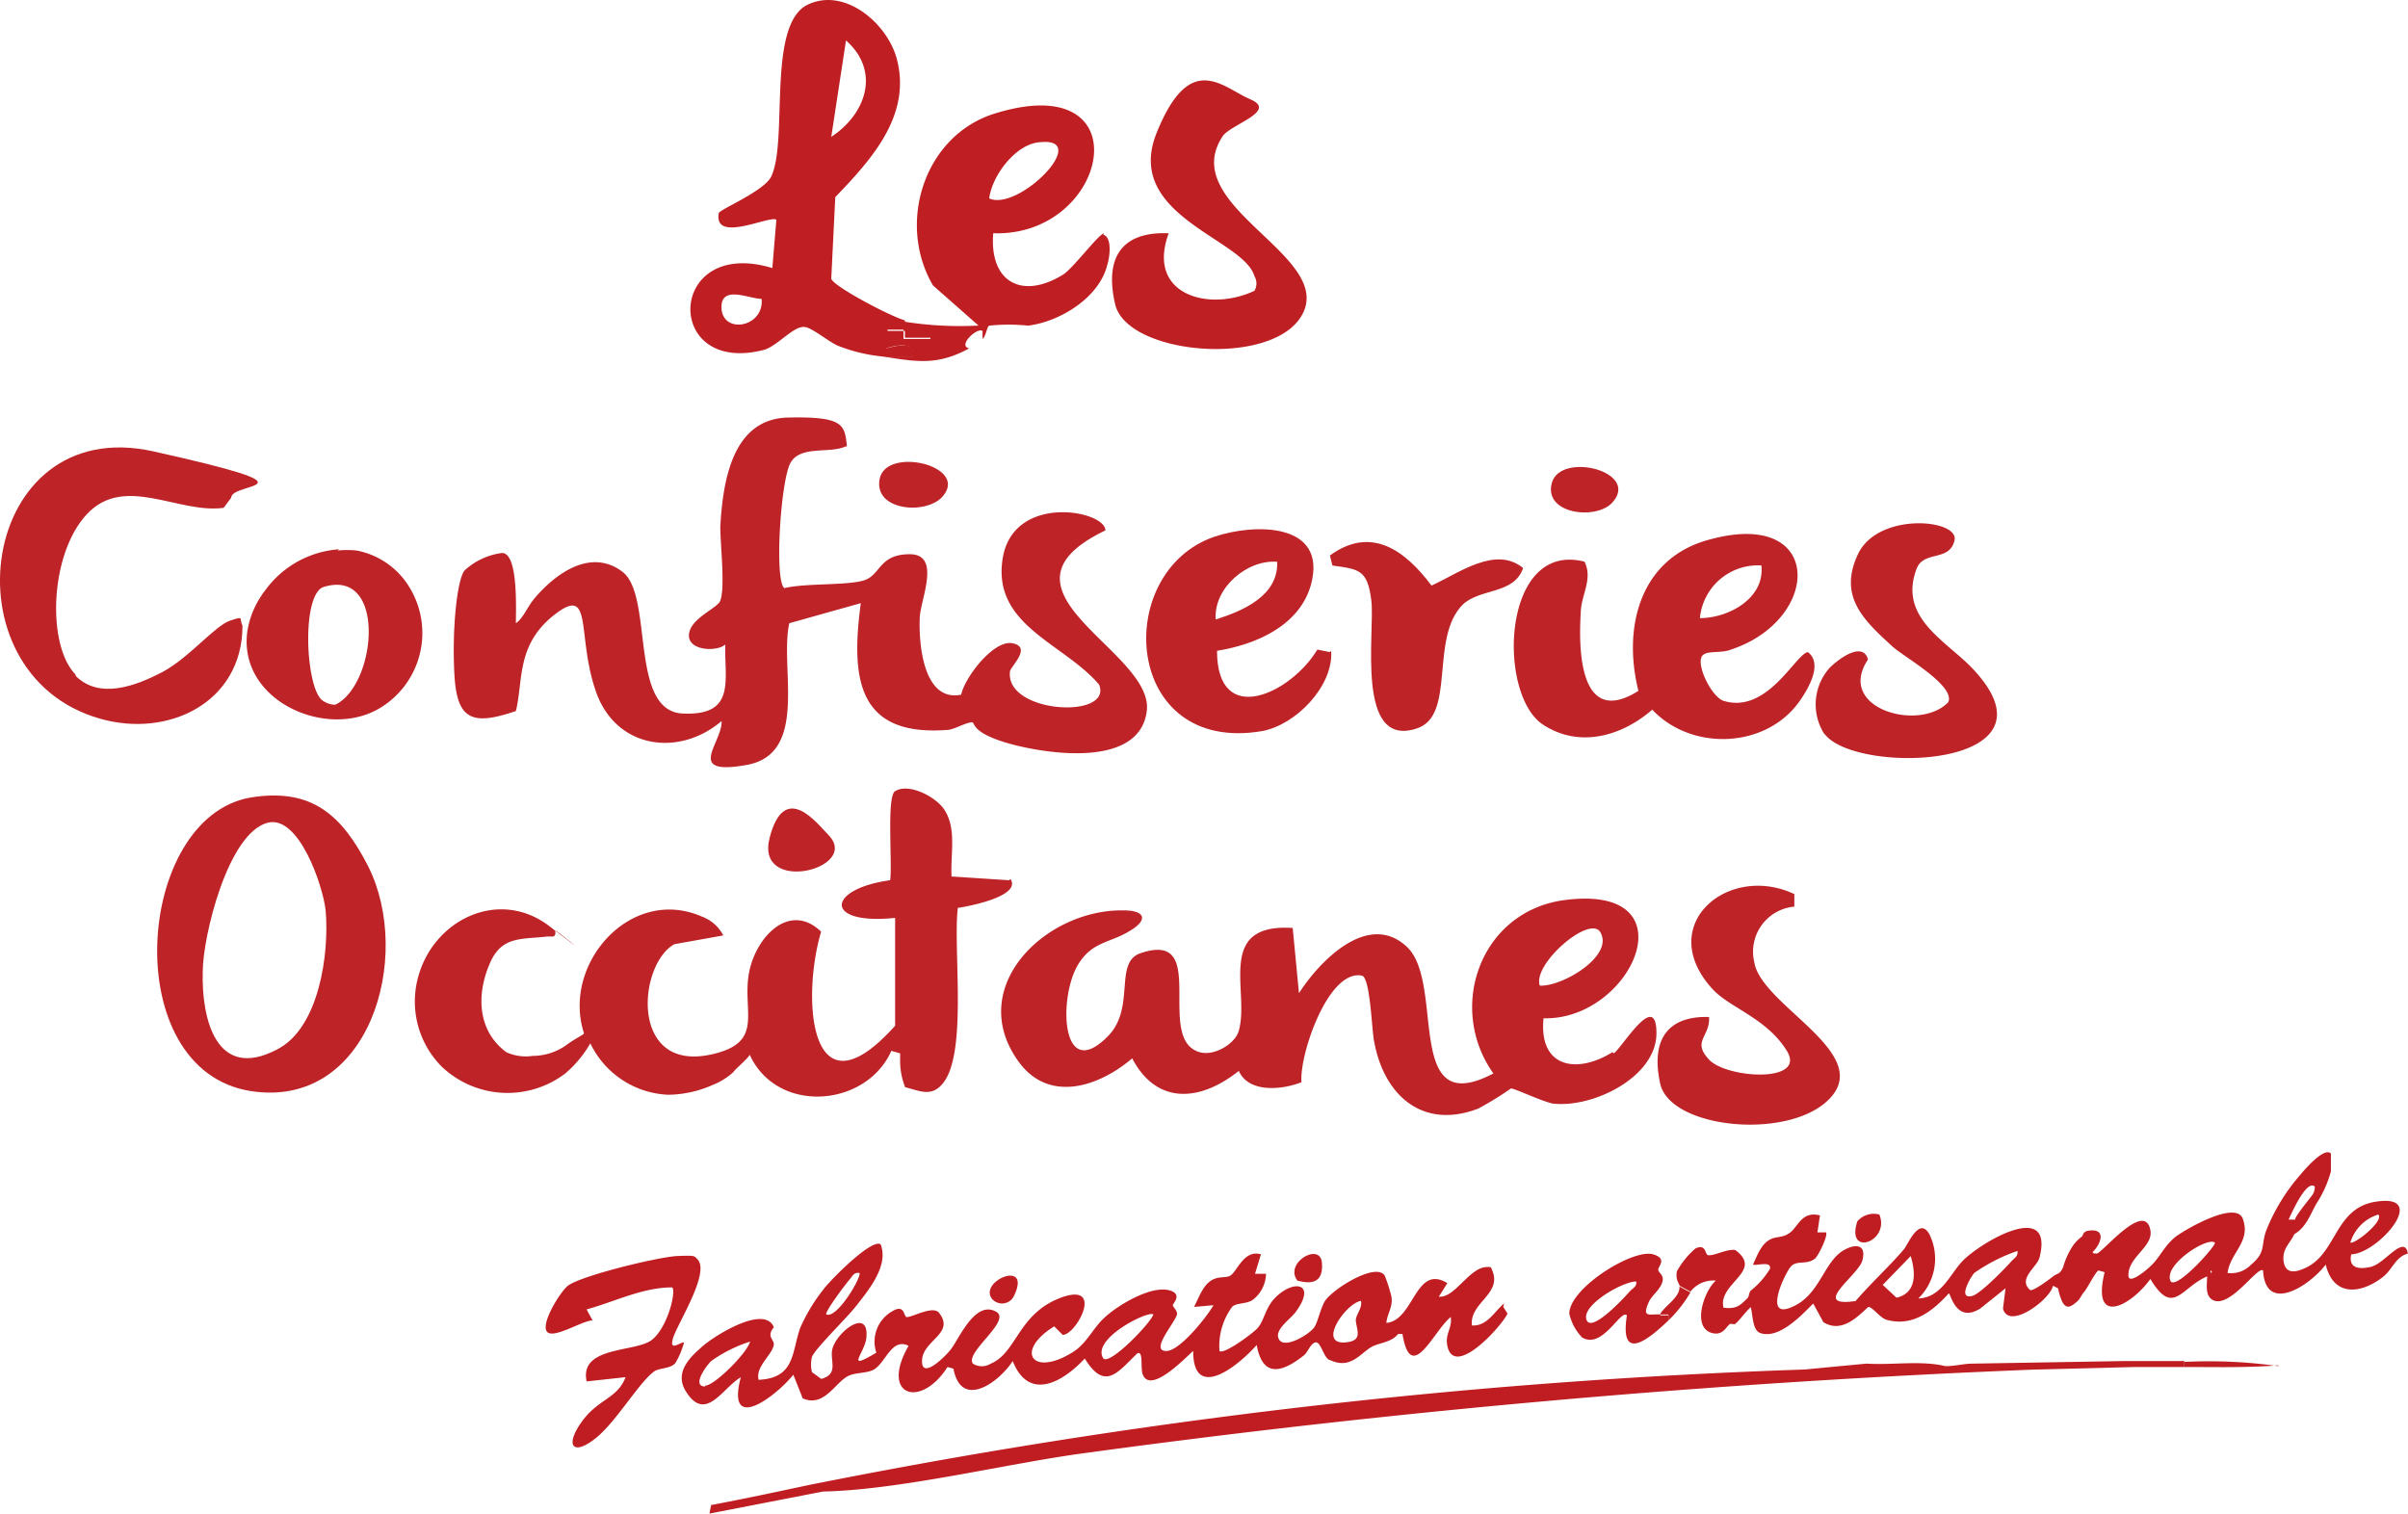
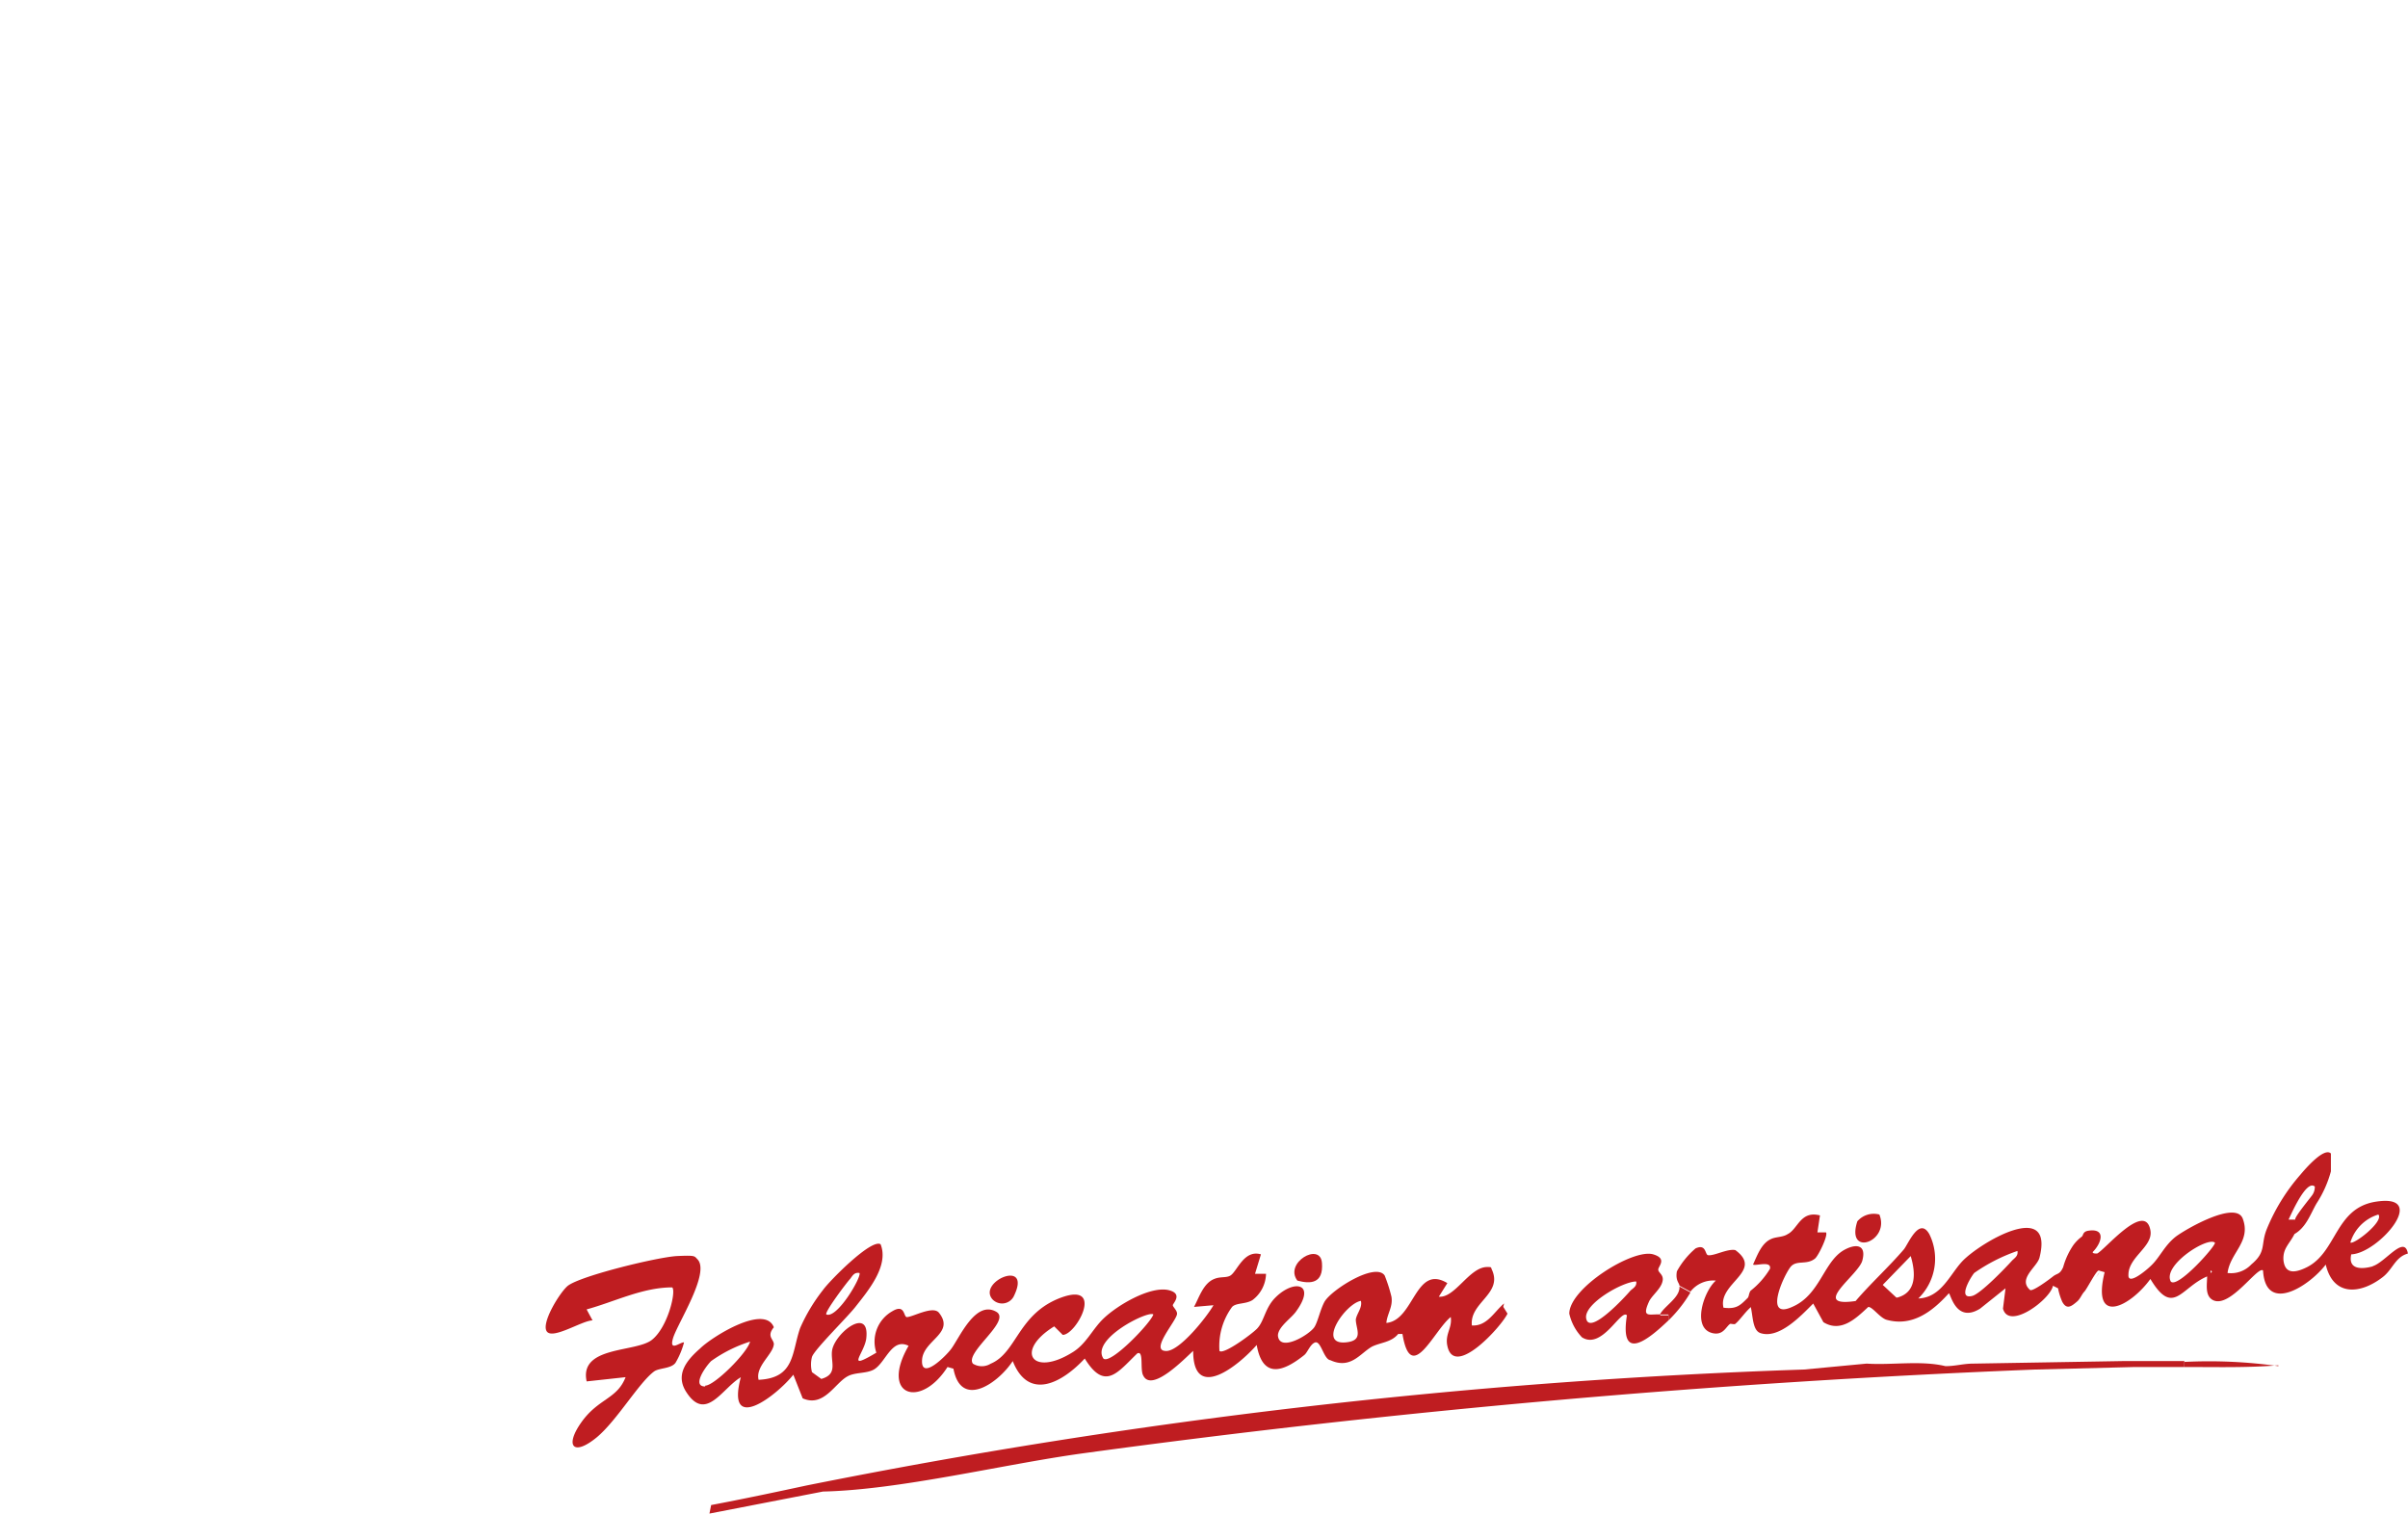
<svg xmlns="http://www.w3.org/2000/svg" width="197.931" height="124.422" viewBox="0 0 197.931 124.422">
  <defs>
    <clipPath id="clip-path">
-       <rect id="Rectangle_17" data-name="Rectangle 17" width="164.15" height="92.45" fill="none" />
-     </clipPath>
+       </clipPath>
    <clipPath id="clip-path-2">
      <rect id="Rectangle_16" data-name="Rectangle 16" width="153.076" height="29.697" fill="#bf1d21" />
    </clipPath>
  </defs>
  <g id="Groupe_435" data-name="Groupe 435" transform="translate(-105 -3486)">
    <g id="Groupe_47" data-name="Groupe 47" transform="translate(0 370.725)">
      <g id="Groupe_40" data-name="Groupe 40" transform="translate(105 3115.275)">
        <g id="Groupe_39" data-name="Groupe 39" transform="translate(0 0)" clip-path="url(#clip-path)">
          <path id="Tracé_45" data-name="Tracé 45" d="M72.677,27.1v.661h2.2c.331-1.1-1.431-.771-2.2-.661M71.246,28.53V27.1h1.431v-.77c-.991-.221-5.834-2.752-6.054-3.412l.33-6.715c2.972-3.083,6.274-6.715,5.063-11.337-.77-2.972-4.4-6.055-7.485-4.4C61.34,2.333,63.1,11.689,61.67,14.551c-.661,1.211-4.183,2.642-4.293,2.972-.44,2.532,4.293.11,4.733.551l-.33,3.963c-8.7-2.642-9.026,8.916-.661,6.715,1.1-.331,2.422-1.981,3.3-1.871.551,0,1.981,1.21,2.752,1.54a13.515,13.515,0,0,0,3.633.881h2.531c.331-1.541-2.091-.661-2.2-.661ZM57.6,25.118c.11-1.651,2.312-.549,3.3-.549.22,2.421-3.412,2.971-3.3.549M67.834,3.324c2.862,2.532,1.652,6.054-1.21,7.925Z" transform="translate(1.704 0)" fill="#bf1e22" />
          <path id="Tracé_46" data-name="Tracé 46" d="M88.6,18.914c-.44,0-2.532,2.862-3.412,3.412-3.412,2.091-6.054.551-5.724-3.412,9.576.33,12.438-13.759,0-9.8-5.724,1.871-7.925,9.026-4.953,14.089l3.742,3.3a28.973,28.973,0,0,1-6.164-.33v.77c.77,0,2.531-.44,2.2.661h-2.2v-.661H70.663V28.38s2.422-.88,2.2.661H70.332c2.862.44,4.513.77,7.155-.661-.99-.22.661-1.761,1.1-1.431v.661c.33-.331.33-.991.551-1.1a15.464,15.464,0,0,1,3.192,0c2.642-.33,5.834-2.311,6.495-4.954.22-.66.44-2.311-.331-2.531Zm-9.466-2.862c.221-1.871,2.2-4.513,4.183-4.623,4.293-.44-1.761,5.724-4.183,4.623" transform="translate(2.177 0.26)" fill="#bf1e22" />
          <path id="Tracé_47" data-name="Tracé 47" d="M93.321,18.976c-1.871,5.063,3.3,6.494,7.044,4.733a1.185,1.185,0,0,0,0-1.21c-.88-3.083-10.787-4.954-8.035-11.779s5.394-3.742,7.705-2.752-1.761,2.092-2.311,3.083c-3.633,5.614,8.7,9.576,6.715,14.31S89.908,29.1,88.918,24.81s.991-5.944,4.293-5.834Z" transform="translate(2.744 0.198)" fill="#be1f23" />
          <path id="Tracé_48" data-name="Tracé 48" d="M89.741,42.572c0-1.65-7.629-3.093-8.454,2.371s5.052,6.907,7.938,10.309c1.134,2.887-7.835,2.371-7.32-1.134.206-.515,1.753-1.959.206-2.268s-3.918,2.784-4.227,4.227c-3.093.619-3.505-4.124-3.4-6.392.1-1.546,1.753-5.155-.825-5.155s-2.371,1.753-3.815,2.165-4.742.206-6.495.619c-.825-.619-.309-8.866.515-10.309s3.2-.722,4.536-1.34h.1c-.206-1.753-.206-2.474-4.845-2.371s-5.361,5.361-5.567,8.969c0,1.546.412,4.949,0,6.083-.206.619-2.474,1.443-2.577,2.784s2.268,1.443,2.99.825c-.1,2.887.928,5.876-3.505,5.67s-2.371-9.691-4.949-11.65-5.464.1-7.217,2.165c-.619.722-.928,1.65-1.546,2.062,0-1.134.206-5.773-1.134-5.773a5.6,5.6,0,0,0-3.093,1.443c-.619.825-1.031,4.845-.825,8.557s1.443,4.227,5.052,2.99c.619-2.474,0-5.464,3.2-7.938s1.753,1.753,3.4,6.392,6.8,5.361,10.309,2.371c.1,1.753-3.093,4.536,2.062,3.608s2.68-8.041,3.505-11.65l5.876-1.65c-.825,6.186-.309,11.031,7.217,10.413.619-.1,1.443-.619,1.959-.619.206.1,0,.825,2.68,1.65s11.031,2.371,11.65-2.577-13.712-9.9-3.4-14.846" transform="translate(1.12 1.03)" fill="#bd2327" />
          <path id="Tracé_49" data-name="Tracé 49" d="M137.951,56.3c-1.031-.309-2.474-3.3-1.65-3.815.412-.309,1.546-.1,2.268-.412,7.423-2.474,7.629-11.547-1.65-9.072-5.773,1.443-7.32,7.114-5.98,12.474-4.742,2.99-4.949-3.093-4.742-6.392,0-1.443,1.031-2.784.309-4.227-6.8-1.753-7.217,10.928-3.4,13.4,2.99,1.959,6.495.928,8.969-1.237,3.3,3.505,9.588,3.2,12.268-.928.617-.925,1.741-2.871.526-3.8-.985.118-3.319,5.109-6.918,4.009m3.093-11.134c.309,2.68-2.68,4.33-5.052,4.33a4.784,4.784,0,0,1,5.052-4.33" transform="translate(3.735 1.318)" fill="#bd2327" />
-           <path id="Tracé_50" data-name="Tracé 50" d="M144.133,51.993l.01.011a.331.331,0,0,1,.093-.011Z" transform="translate(4.461 1.609)" fill="#bd2327" />
          <path id="Tracé_51" data-name="Tracé 51" d="M18.9,49.921c-1.237.412-3.4,3.093-5.567,4.227s-5.155,2.268-7.114.309v-.1c-2.371-2.371-2.165-9.9.928-13.2s7.526,0,11.237-.515L19,39.817c0-1.34,7.938-.619-6.392-3.815S-4.708,54.251,8.179,57.962c5.67,1.65,11.753-1.34,11.753-7.629-.309-.619.206-.825-1.031-.412" transform="translate(0 1.104)" fill="#bd2327" />
          <path id="Tracé_52" data-name="Tracé 52" d="M106.486,52.3l-1.031-.206c-2.165,3.608-8.248,6.495-8.248.1,3.2-.515,6.8-2.062,7.732-5.464,1.34-5.052-4.536-5.052-7.938-3.918-8.454,2.887-7.526,17.939,3.918,15.98,2.784-.515,5.876-3.711,5.67-6.6Zm-4.33-7.423c.1,2.784-2.784,4.021-5.052,4.742-.206-2.577,2.577-4.949,5.052-4.742" transform="translate(2.828 1.306)" fill="#bd2327" />
          <path id="Tracé_53" data-name="Tracé 53" d="M157.928,53.96c-2.165-2.474-6.495-4.33-4.845-8.557.619-1.443,2.68-.515,3.093-2.268s-6.289-2.371-7.938,1.134.515,5.464,2.887,7.629c.928.825,5.155,3.2,4.536,4.536-2.371,2.474-9.279.515-6.6-3.505-.309-1.237-1.753-.619-3.093.619a4.51,4.51,0,0,0-.515,5.464l.1.1c2.68,3.3,19.485,2.784,12.371-5.155" transform="translate(4.48 1.291)" fill="#bd2327" />
          <path id="Tracé_54" data-name="Tracé 54" d="M28.7,43.9a7.751,7.751,0,0,0-1.546,0l.1-.1a8.2,8.2,0,0,0-6.083,3.4,7.359,7.359,0,0,0-1.443,3.3c-.825,5.67,6.392,8.969,10.825,6.392a7.2,7.2,0,0,0,2.474-10A6.487,6.487,0,0,0,28.7,43.9M26.952,56.577h-.1a1.832,1.832,0,0,1-1.031-.412c-1.34-1.237-1.65-8.763.206-9.279,5.155-1.546,4.33,8.041.928,9.691" transform="translate(0.609 1.355)" fill="#bd2327" />
          <path id="Tracé_55" data-name="Tracé 55" d="M121.91,45.357c-2.268-1.856-5.258.412-7.526,1.443-2.165-2.887-4.949-4.949-8.351-2.474l.206.825c2.165.309,2.887.309,3.2,2.887s-1.34,12.165,3.711,10.516c3.3-1.031,1.031-7.423,3.815-10.206,1.443-1.34,4.227-.825,4.949-2.99" transform="translate(3.282 1.337)" fill="#bd2327" />
          <path id="Tracé_56" data-name="Tracé 56" d="M75.392,39.575c1.959-2.474-4.742-4.021-5.258-1.34s4.021,2.99,5.258,1.34" transform="translate(2.169 1.14)" fill="#bd2327" />
          <path id="Tracé_57" data-name="Tracé 57" d="M128.684,40.181c2.371-2.577-4.227-4.227-4.949-1.65s3.608,3.093,4.949,1.65" transform="translate(3.827 1.152)" fill="#bd2327" />
          <path id="Tracé_58" data-name="Tracé 58" d="M130.176,84.374l-.1-.1c-2.99,1.856-6.083,1.237-5.67-2.784,7.32.206,12.371-11.237,1.546-9.691-6.8,1.031-9.485,8.866-5.67,14.227-7.423,3.918-3.918-7.423-7.114-10.413s-7.217,1.237-8.866,3.815l-.515-5.361c-6.392-.412-3.505,5.258-4.433,8.454-.309,1.134-2.268,2.268-3.505,1.65-3.2-1.443,1.031-9.9-4.536-8.041-2.268.722-.412,4.433-2.68,6.8-3.918,4.021-4.124-3.2-2.474-5.876,1.134-1.856,2.577-1.753,4.124-2.68,1.65-.928,1.443-1.753-.412-1.753-6.392-.1-12.99,6.289-8.66,12.371,2.474,3.505,6.6,2.165,9.382-.206,2.062,3.918,5.67,3.505,8.763,1.031.825,1.856,3.608,1.546,5.155.928-.206-2.165,2.165-9.279,4.949-8.763.722.1.825,4.639,1.031,5.464.825,4.433,4.021,7.217,8.557,5.464a27.8,27.8,0,0,0,2.68-1.65c.309,0,2.474,1.031,3.4,1.237,3.3.412,8.557-2.165,8.557-5.773s-2.784,1.134-3.505,1.65m-1.134-10c1.237,1.959-3.093,4.536-4.949,4.433-.619-1.753,4.021-5.773,4.949-4.433" transform="translate(2.47 2.217)" fill="#bd2327" />
          <path id="Tracé_59" data-name="Tracé 59" d="M20.194,63.6c-9.485,1.65-10.928,22.372,0,24.124,9.794,1.546,13.4-11.031,9.691-18.454-2.165-4.227-4.639-6.495-9.691-5.67m2.165,20.722c-4.949,2.577-6.186-2.474-6.083-6.392,0-2.887,2.062-11.444,5.361-12.268,2.577-.619,4.536,5.258,4.742,7.217.309,3.505-.515,9.691-4.021,11.444" transform="translate(0.388 1.963)" fill="#bd2327" />
          <path id="Tracé_60" data-name="Tracé 60" d="M82.033,70.315l-.1.1-4.742-.309c-.1-1.753.412-3.815-.515-5.361-.619-1.134-2.99-2.371-4.124-1.65-.722.412-.206,6.083-.412,7.32-5.258.722-5.464,3.711.412,3.093v8.866c-7.01,7.835-7.732-2.165-6.083-7.732-2.68-2.577-5.567.619-5.979,3.711s1.237,5.464-3.093,6.392c-6.7,1.443-5.98-7.423-2.99-9.072l4.021-.722a3.237,3.237,0,0,0-1.753-1.546C50.8,70.831,45.125,77.326,46.981,83c0,.1-.722.412-1.546,1.031a4.841,4.841,0,0,1-2.68.825,3.849,3.849,0,0,1-2.165-.309c-2.371-1.753-2.474-4.742-1.34-7.32.928-2.165,2.474-1.959,4.536-2.165.512-.1.921.2.826-.5l-.413-.322c-4.227-3.3-9.794-.515-10.928,4.433a7.592,7.592,0,0,0,1.959,7.01,7.842,7.842,0,0,0,10.206.619A9.424,9.424,0,0,0,47.5,83.821a7.445,7.445,0,0,0,6.392,4.227,9.266,9.266,0,0,0,3.711-.825,5.539,5.539,0,0,0,1.65-1.031c.1-.206,1.34-1.237,1.34-1.443,2.268,4.949,9.588,4.33,11.65-.309l.722.206v.515a5.877,5.877,0,0,0,.412,2.268c1.237.309,2.165.825,3.093-.309,2.062-2.474.825-11.134,1.237-14.433.722-.1,5.258-.928,4.33-2.371" transform="translate(1.024 1.946)" fill="#bd2327" />
          <path id="Tracé_61" data-name="Tracé 61" d="M44.264,74.192V74.2c3.516,2.737,0-.111,0-.012" transform="translate(1.37 2.296)" fill="#bd2327" />
          <path id="Tracé_62" data-name="Tracé 62" d="M140.1,76.88a3.719,3.719,0,0,1,3.3-4.536V71.313c-5.464-2.577-11.547,2.577-6.7,7.835,1.443,1.546,4.433,2.371,6.083,5.052s-4.949,2.268-6.392.722.1-1.856,0-3.505c-3.2-.1-4.845,1.65-4.021,5.464s11.031,4.742,14.124,1.031-5.876-7.526-6.392-11.031" transform="translate(4.09 2.186)" fill="#bd2327" />
-           <path id="Tracé_63" data-name="Tracé 63" d="M66.213,66.658c-.928-.928-3.608-4.536-4.845.206s7.526,2.577,4.845-.206" transform="translate(1.896 1.995)" fill="#bd2327" />
        </g>
      </g>
      <g id="Groupe_41" data-name="Groupe 41" transform="translate(149.854 3210)">
        <g id="Groupe_33" data-name="Groupe 33" transform="translate(0 0)" clip-path="url(#clip-path-2)">
          <path id="Tracé_31" data-name="Tracé 31" d="M83.653,15.7c-.836.7-1.393,1.88-2.646,1.81-.209-1.88,2.507-2.576,1.671-4.526-.139-.279,0-.279-.418-.279-1.462,0-2.646,2.576-3.969,2.437l.7-1.114c-2.646-1.6-2.716,3.064-5.014,3.273.07-.766.557-1.323.418-2.159a12.733,12.733,0,0,0-.557-1.741c-.766-1.114-4.387,1.184-4.944,2.159-.348.627-.557,1.671-.836,2.089-.418.627-2.855,2.089-2.994.7,0-.7,1.045-1.393,1.462-1.95,1.741-2.368-.139-2.716-1.671-1.184-.836.836-.905,1.88-1.462,2.507-.279.348-2.785,2.228-3.134,1.88A5.43,5.43,0,0,1,61.3,15.98c.348-.348,1.114-.209,1.671-.557a2.774,2.774,0,0,0,1.114-2.159h-.905l.487-1.6c-1.393-.418-1.95,1.393-2.507,1.741-.348.209-.836.07-1.323.279-.905.348-1.253,1.532-1.671,2.3l1.6-.139c-.557.975-2.716,3.691-3.83,3.76-1.532.07.836-2.507.836-3.064,0-.279-.348-.557-.348-.7s.905-.975-.418-1.253c-1.532-.279-4.108,1.253-5.223,2.3-.975.905-1.462,2.159-2.646,2.855-3.273,2.019-4.735-.139-1.462-2.159l.7.7c1.114,0,3.482-4.387-.139-3.064-3.551,1.323-3.621,4.526-5.78,5.431a1.383,1.383,0,0,1-1.462,0c-.7-.905,3.134-3.482,1.95-4.248-1.741-1.045-3.064,2.159-3.76,3.064-.418.557-2.507,2.646-2.368.836.139-1.6,2.716-2.159,1.393-3.83-.487-.627-2.159.348-2.646.348-.279,0-.139-1.114-1.184-.487a2.866,2.866,0,0,0-1.323,3.412c-2.576,1.532-1.045.139-.836-1.114.348-2.716-2.437-.627-2.785.836-.209.975.557,2.019-.905,2.437l-.766-.557a2.546,2.546,0,0,1,0-1.253c.209-.627,2.994-3.342,3.621-4.178,1.045-1.323,2.716-3.342,2.019-5.083-.766-.487-4.248,3.064-4.735,3.76a14.394,14.394,0,0,0-1.88,3.134c-.7,2.019-.418,4.108-3.412,4.248-.279-1.114,1.184-2.089,1.253-2.925,0-.418-.627-.627,0-1.393-.766-1.95-5.153.836-6.058,1.741-1.114.975-2.089,2.159-1.114,3.621,1.6,2.437,2.925-.348,4.457-1.253-1.253,4.735,2.925,1.532,4.317-.209L26,23.5c1.741.766,2.646-1.253,3.691-1.81.627-.348,1.532-.209,2.159-.557.975-.557,1.462-2.646,2.855-1.95-2.368,4.108.975,5.223,3.2,1.741l.487.139c.627,3.342,3.691,1.184,4.874-.627,1.323,3.342,4.108,1.741,5.919-.209,1.671,2.716,2.716,1.114,4.317-.418.557-.279.209,1.323.487,1.81.7,1.462,3.482-1.462,4.108-2.019,0,4.248,3.76,1.184,5.223-.487.487,2.785,2.159,2.228,3.9.836.279-.209.487-.905.905-1.045.487-.139.7,1.393,1.253,1.462,1.671.766,2.437-.557,3.412-1.114.7-.348,1.6-.348,2.159-1.045H75.3c.7,4.248,2.576-.279,3.969-1.393.139.905-.487,1.393-.279,2.368.557,2.716,4.457-1.6,4.944-2.646l-.348-.557ZM29.9,13.682c.209-.279.348-.557.766-.487.209.279-1.81,3.76-2.716,3.412C27.737,16.467,29.687,13.891,29.9,13.682ZM17.988,22.525c-1.114,0,0-1.6.487-2.089a11.51,11.51,0,0,1,3.2-1.6c-.209.905-2.925,3.621-3.691,3.621Zm32.728-2.3c-1.045-1.6,3.691-3.969,4.108-3.621-.209.7-3.551,4.178-4.108,3.621M70.631,18.9c-2.368.209,0-3.2,1.253-3.412.139.557-.348,1.045-.418,1.532C71.467,17.79,72.163,18.765,70.631,18.9Z" transform="translate(-4.876 -3.274)" fill="#bf1d21" />
          <path id="Tracé_32" data-name="Tracé 32" d="M140.563,24.717v.418h-4.108l-8.217.209c-26.113,1.045-52.295,3.342-78.268,6.894-6.546.905-14.971,2.994-21.308,3.134l-9.331,1.81.139-.7c2.576-.487,5.223-1.045,7.8-1.6a502.516,502.516,0,0,1,82.028-9.54l5.153-.487c2.089.139,4.457-.279,6.476.209.836,0,1.462-.209,2.3-.209l12.325-.209h5.014Z" transform="translate(-5.87 -7.484)" fill="#bf1d21" />
          <path id="Tracé_33" data-name="Tracé 33" d="M178.731,15.947h0l.209.627Z" transform="translate(-54.274 -4.842)" fill="#bf1d21" />
          <path id="Tracé_34" data-name="Tracé 34" d="M183.031,14.474l.418-.627c-.209.348-.139.139-.418.627" transform="translate(-55.58 -4.205)" fill="#bf1d21" />
          <path id="Tracé_35" data-name="Tracé 35" d="M12.486,12.515c1.045,1.114-1.671,5.292-2.019,6.476s.627.279.905.348a6.588,6.588,0,0,1-.7,1.671c-.348.487-1.323.418-1.741.7-1.253.905-3.064,4.039-4.735,5.431-1.95,1.6-2.646.7-1.253-1.253S5.871,24,6.567,22.194l-3.2.348C2.737,19.617,7.4,20.174,8.726,19.13s2.019-4.039,1.671-4.317c-2.437,0-4.735,1.184-7.033,1.81l.487.905c-.836,0-3.273,1.6-3.76.905s1.114-3.273,1.741-3.76c1.114-.836,7.451-2.368,8.983-2.437S12.208,12.236,12.486,12.515Z" transform="translate(0 -3.708)" fill="#bf1d21" />
          <path id="Tracé_36" data-name="Tracé 36" d="M193.321,9.364c-.975.279-2.089.279-1.81-.975,2.228-.07,6.546-5.083,1.95-4.317-3.273.557-3.133,4.108-5.571,5.362-.836.418-1.81.7-1.95-.557-.07-.975.487-1.323.905-2.159.975-.557,1.323-1.671,1.81-2.507a9.241,9.241,0,0,0,1.184-2.646V.1c-.557-.557-2.159,1.323-2.507,1.741a15.866,15.866,0,0,0-2.785,4.526c-.487,1.253,0,1.81-1.253,2.855a2.287,2.287,0,0,1-1.95.7c.209-1.671,1.95-2.576,1.253-4.457-.557-1.532-4.665.836-5.5,1.462-.975.766-1.323,1.741-2.089,2.437-.209.209-1.88,1.671-1.81.7,0-1.462,2.019-2.3,1.81-3.621-.418-2.507-3.76,1.6-4.387,1.88-.139,0-.418,0-.348-.139.7-.7,1.114-1.95-.348-1.741-.487.07-.418.348-.557.487a3.3,3.3,0,0,0-.7.7,6.1,6.1,0,0,0-.836,1.81c-.279.627-.487.487-.836.766s-1.671,1.253-1.88,1.114c-1.044-.905.557-1.88.766-2.646,1.253-4.874-4.874-1.253-6.337.279-1.045,1.114-1.741,2.994-3.621,3.064a4.552,4.552,0,0,0,.905-5.292c-.836-1.462-1.741.836-2.089,1.253-1.253,1.462-2.716,2.785-3.969,4.248-3.83.557.279-2.159.557-3.342.348-1.323-.557-1.393-1.532-.836-1.671.975-1.95,3.691-4.248,4.665-2.3,1.045-.766-2.437-.139-3.273.487-.627,1.323-.139,2.019-.7.279-.209,1.114-1.95.905-2.159h-.7l.209-1.393c-1.6-.418-1.81,1.114-2.646,1.532-.418.279-.975.209-1.393.418-.766.348-1.114,1.323-1.462,2.089.209.139,1.532-.348,1.393.348a6.66,6.66,0,0,1-1.6,1.81c-.139.209-.139.487-.209.557.279.139.139.487.209.7.209.766.139,2.019.836,2.228,1.532.487,3.342-1.462,4.317-2.437l.836,1.532c1.462.905,2.716-.348,3.691-1.253.348,0,.905.836,1.462,1.045,2.159.627,3.83-.7,5.153-2.159.139-.07.557,2.507,2.576,1.253l2.089-1.671-.209,1.671c.487,1.81,3.9-.766,4.108-1.88l.418.209a5.217,5.217,0,0,0,.348,1.114c.348.627.7.418,1.184,0,.279-.209.418-.627.627-.836s.975-1.741,1.184-1.741l.487.139c-1.114,4.526,2.159,2.785,3.76.557,1.88,3.134,2.507.7,4.665-.209,0,.627-.209,1.6.487,1.95,1.393.7,3.691-2.855,4.108-2.437.209,3.621,3.83,1.253,5.153-.487.627,2.646,2.855,2.437,4.665,1.045.836-.627,1.044-1.671,2.089-1.95-.279-1.6-1.88.766-2.925,1.045Zm.418-4.248c.487.557-2.019,2.507-2.3,2.3a3.453,3.453,0,0,1,2.3-2.3m-5.223-2.3a1.176,1.176,0,0,1-.209.7c-.139.209-1.532,1.88-1.393,2.019h-.557C186.566,5.116,187.82,2.191,188.516,2.818Zm-34.4,9.122L153,10.9l2.3-2.368c.418,1.393.487,2.994-1.114,3.412Zm9.54-3.064c-.557.627-2.576,2.716-3.273,2.925-1.253.348-.209-1.462.139-1.88a14.286,14.286,0,0,1,3.551-1.81c.07.418-.209.557-.487.836Zm16.294,1.045V9.712q.209.1,0,.209m-3.273.7c-.7-1.323,2.994-3.691,3.621-3.2.209.139-3.064,3.83-3.621,3.2" transform="translate(-43.099 0)" fill="#bf1d21" />
          <path id="Tracé_37" data-name="Tracé 37" d="M128.351,16.97c-.905-.07-1.6.348-.975-1.045.209-.487.975-1.045,1.114-1.671.139-.557-.348-.7-.348-.975s.766-.905-.418-1.253c-1.671-.487-6.894,2.785-6.894,4.874a4.1,4.1,0,0,0,1.045,1.95c1.671,1.045,3.2-2.368,3.691-1.81-.627,3.969,1.81,1.95,3.412.418v-.418h-.7Zm-2.507-1.95c-.348.418-3.342,3.691-3.621,2.3-.279-1.184,2.994-3.064,4.108-3.064C126.4,14.672,126.054,14.811,125.845,15.02Z" transform="translate(-36.692 -3.637)" fill="#bf1d21" />
          <path id="Tracé_38" data-name="Tracé 38" d="M139.714,16.037c-.487.348-.975,1.114-1.393,1.462-.07.07-.279,0-.418,0-.348.209-.557.975-1.462.766-1.741-.418-.7-3.482.279-4.317a2.368,2.368,0,0,0-2.089.905l-.905-.487c0-.209-.348-.418-.209-1.184a6.725,6.725,0,0,1,1.532-1.88c.905-.418.766.557,1.044.557.487.07,1.6-.557,2.228-.418,2.368,1.741-1.462,2.716-.975,4.735,1.114.139,1.393-.209,2.089-.905.279.139.139.487.209.7Z" transform="translate(-40.534 -3.4)" fill="#bf1d21" />
          <path id="Tracé_39" data-name="Tracé 39" d="M156.569,7.316c.905,2.228-2.785,3.551-1.81.557a1.782,1.782,0,0,1,1.81-.557" transform="translate(-46.944 -2.2)" fill="#bf1d21" />
          <path id="Tracé_40" data-name="Tracé 40" d="M54.376,16.292a1.083,1.083,0,0,1-1.741.209c-1.253-1.462,3.342-3.412,1.741-.209" transform="translate(-15.917 -4.421)" fill="#bf1d21" />
          <path id="Tracé_41" data-name="Tracé 41" d="M88.623,14.192c-1.114-1.462,1.88-3.2,2.019-1.462s-.975,1.741-2.019,1.462" transform="translate(-26.836 -3.644)" fill="#bf1d21" />
          <path id="Tracé_42" data-name="Tracé 42" d="M201.16,25.018c-2.576.209-5.153.139-7.729.139v-.418a40.809,40.809,0,0,1,7.729.348Z" transform="translate(-58.738 -7.507)" fill="#bf1d21" />
          <path id="Tracé_43" data-name="Tracé 43" d="M133.133,15.847l.905.487a10.932,10.932,0,0,1-1.81,2.3v-.487h-.7C131.879,17.449,133.2,16.752,133.133,15.847Z" transform="translate(-39.941 -4.812)" fill="#bf1d21" />
          <path id="Tracé_44" data-name="Tracé 44" d="M178.94,16.574a1.6,1.6,0,0,1-.209-.627Z" transform="translate(-54.274 -4.842)" fill="#bf1d21" />
        </g>
      </g>
    </g>
  </g>
</svg>